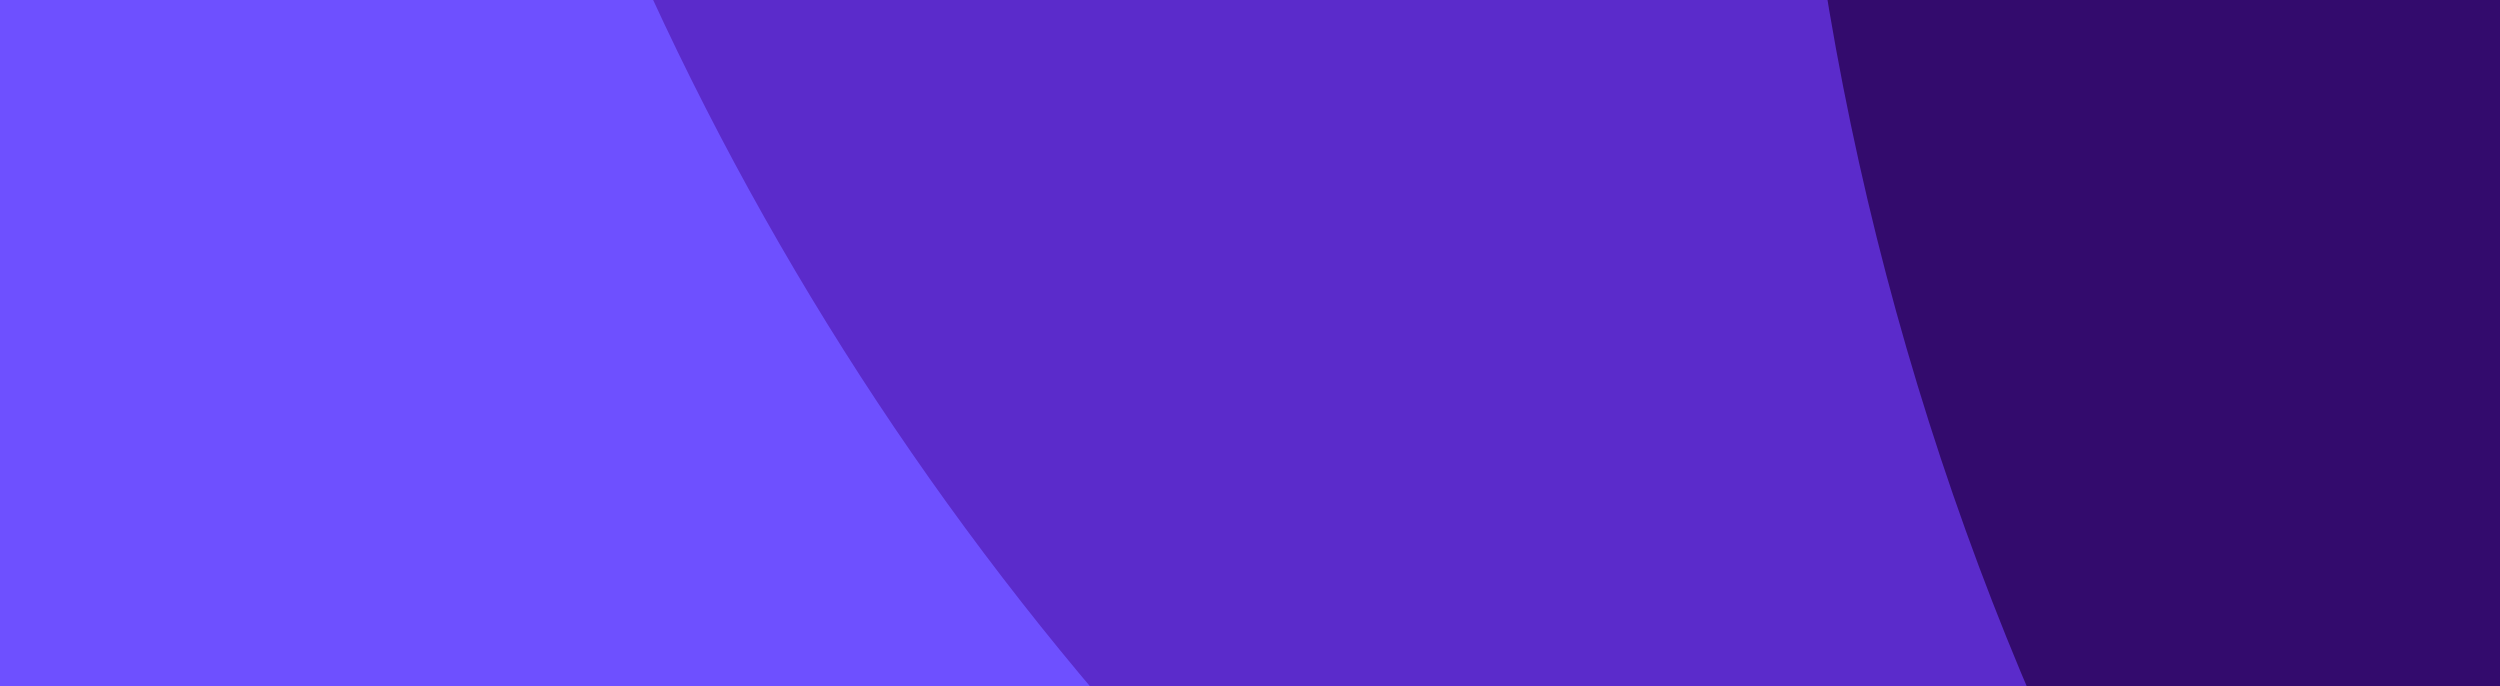
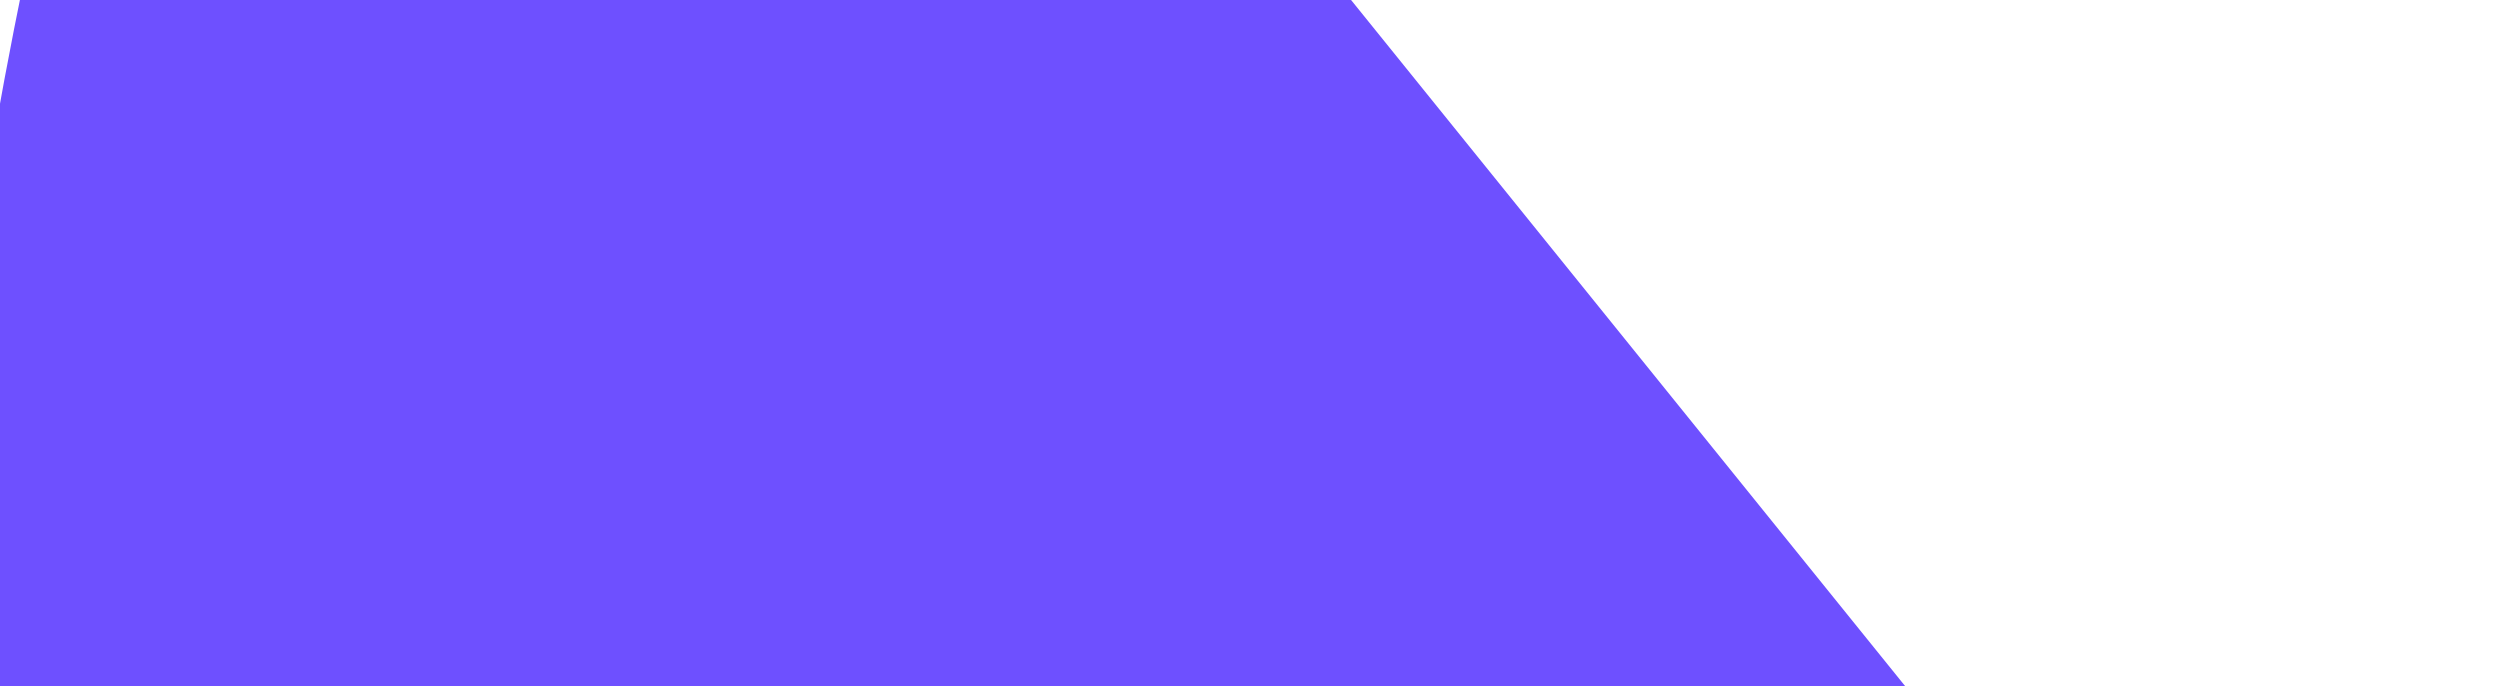
<svg xmlns="http://www.w3.org/2000/svg" width="1312" height="360" viewBox="0 0 1312 360" fill="none">
-   <path d="M1424.55 886.007L196.086 -635.188C-115.823 -467.728 -328.023 -137.923 -328.023 240.458C-328.023 790.133 116.83 1234.99 666.505 1234.99C969.466 1234.99 1241.75 1099.49 1424.55 886.007Z" fill="#6E50FF" />
-   <path d="M997.617 -697.754C894.073 -733.547 782.86 -754 666.533 -754C496.517 -754 335.45 -710.537 196.113 -635.117C212.731 105.028 730.449 721.175 1424.57 886.078L997.617 -697.754Z" fill="#5B2BCB" />
-   <path d="M997.557 -697.668C957.93 -559.61 937.477 -413.882 937.477 -263.041C937.477 186.926 1124.11 594.708 1423.24 884.885C1571.52 711.035 1661 486.051 1661 239.337C1661 -192.734 1384.89 -560.888 997.557 -697.668Z" fill="#330B6D" />
+   <path d="M1424.55 886.007L196.086 -635.188C-328.023 790.133 116.83 1234.99 666.505 1234.99C969.466 1234.99 1241.75 1099.49 1424.55 886.007Z" fill="#6E50FF" />
</svg>